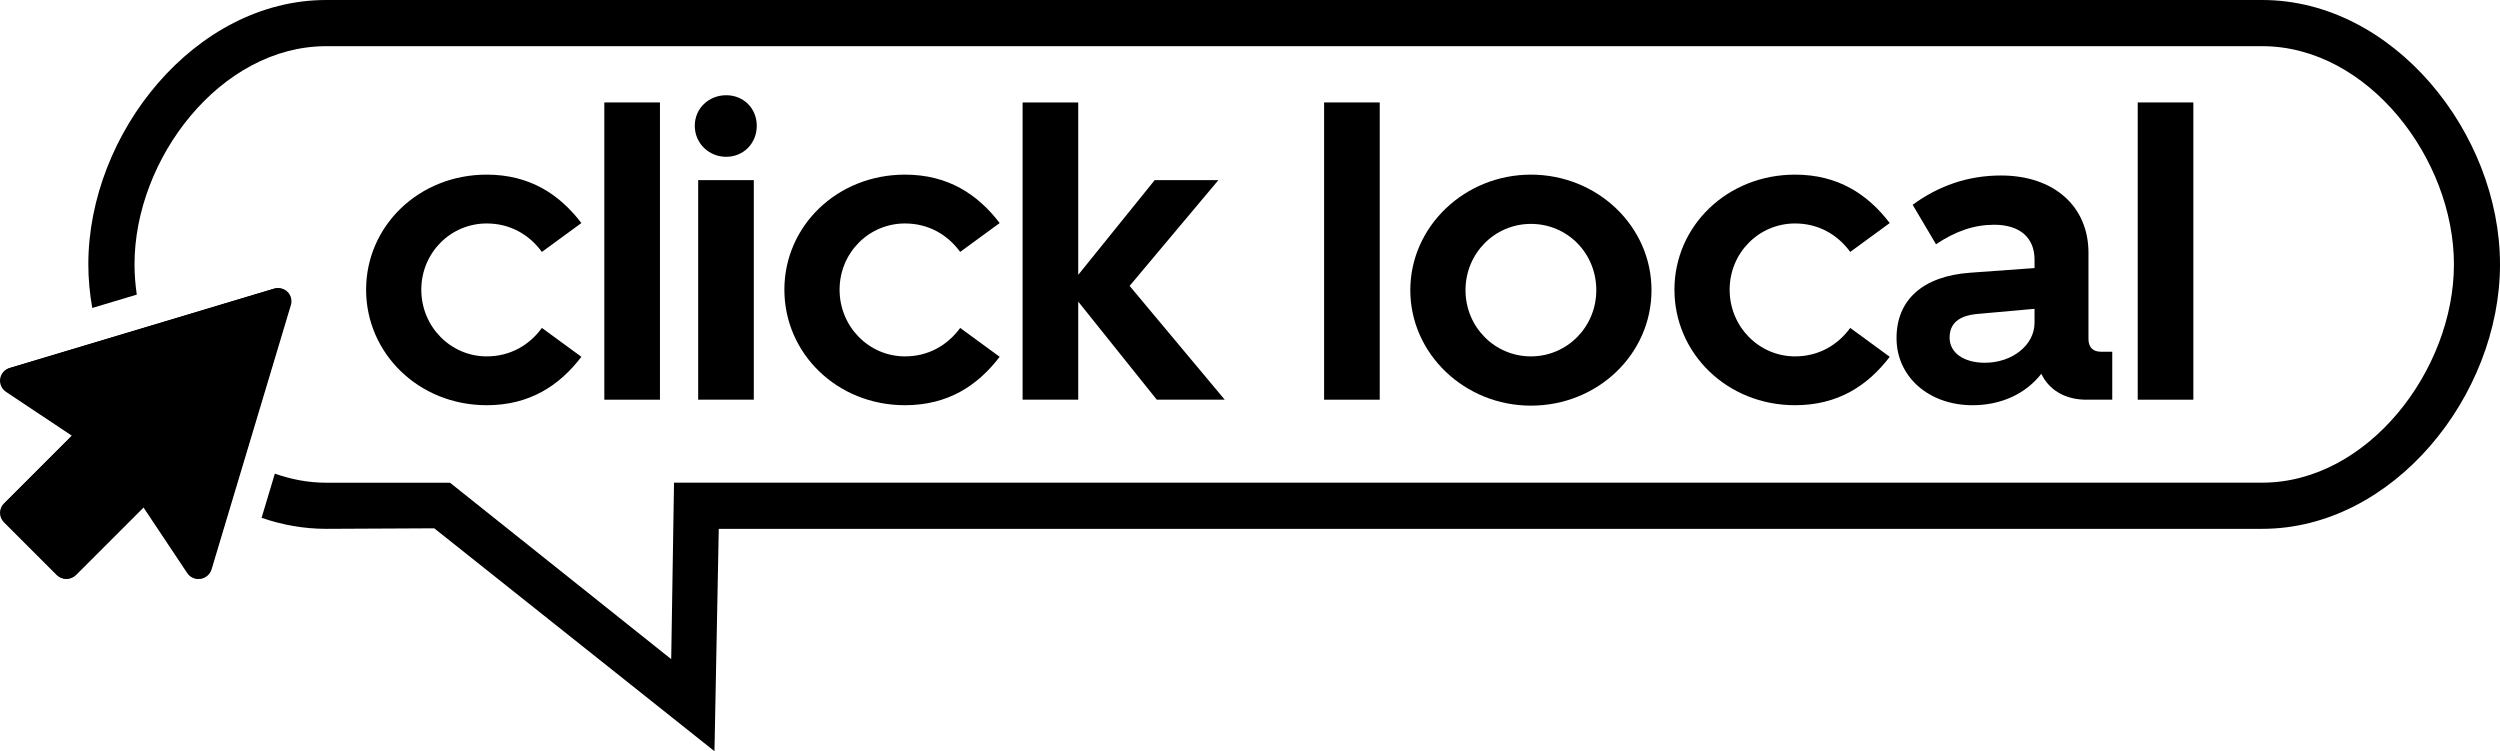
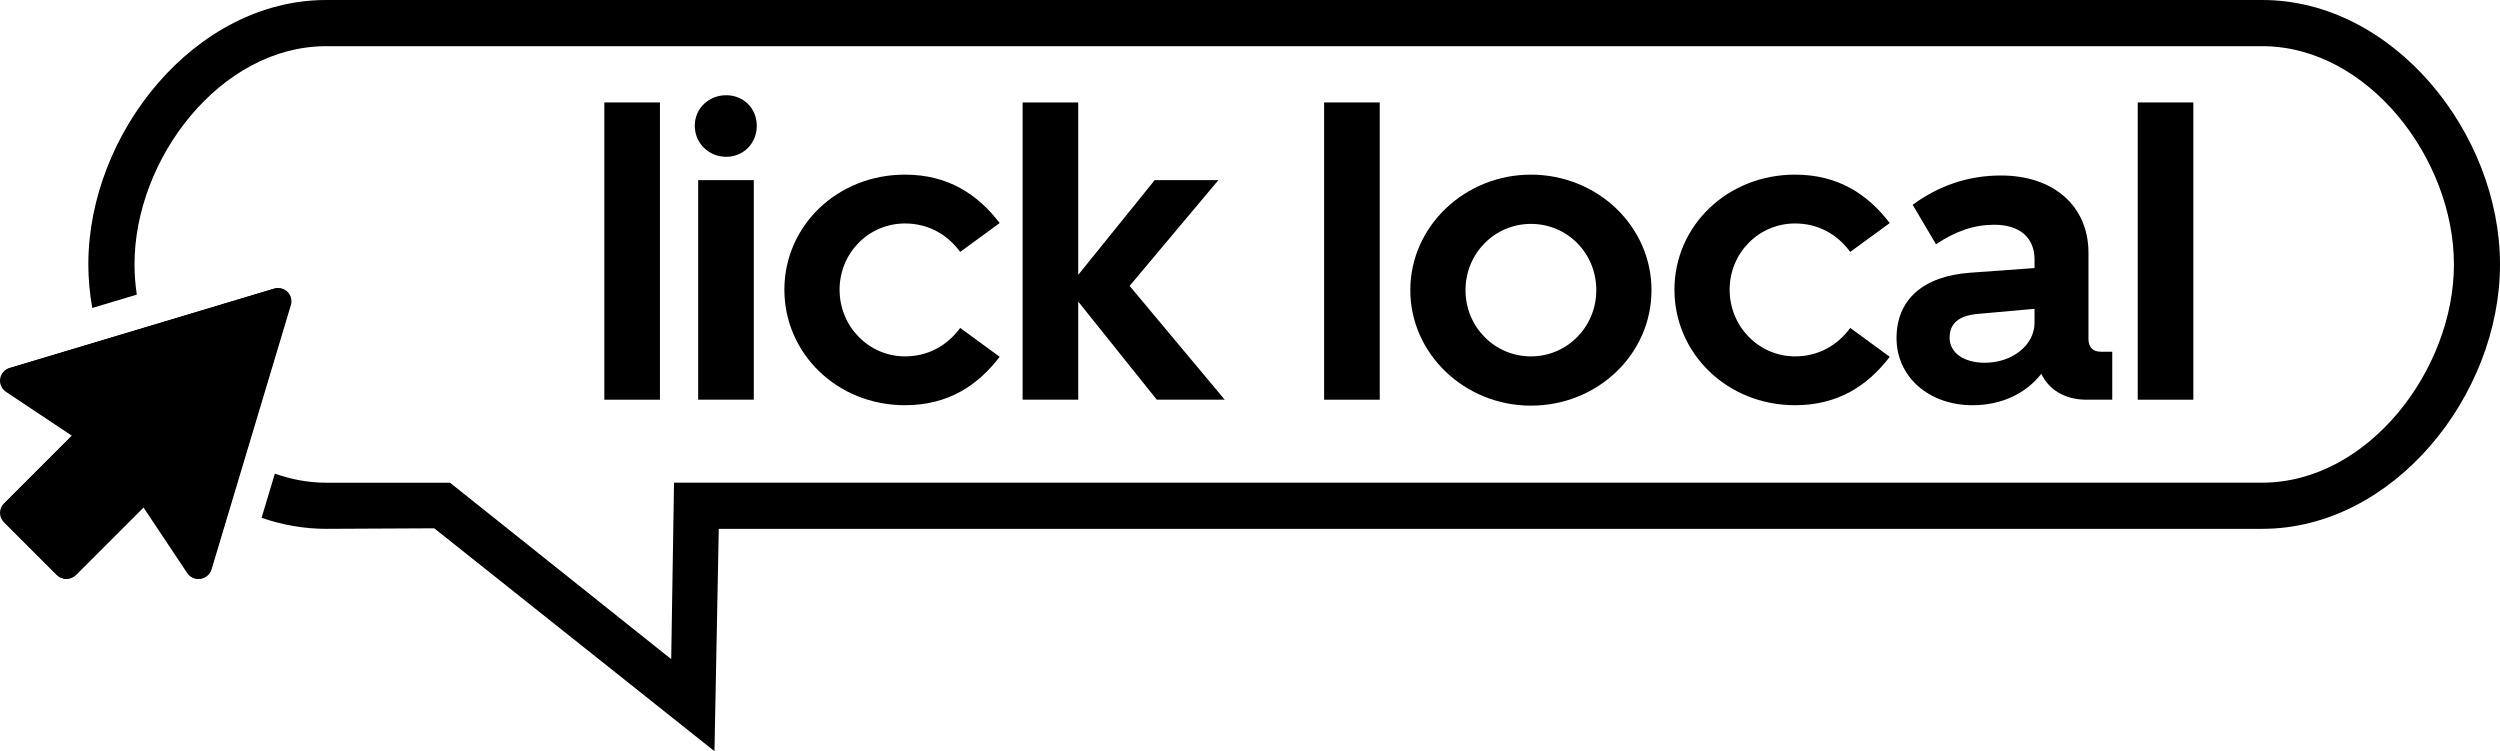
<svg xmlns="http://www.w3.org/2000/svg" id="Layer_1" viewBox="0 0 470.98 141.52">
  <defs>
    <style>.cls-1{fill:#000;stroke-width:0px;}</style>
  </defs>
-   <path class="cls-1" d="M91.69,67.14c4.4,0,8-2.08,10.4-5.36l7.44,5.44c-4.16,5.44-9.76,9.12-17.84,9.12-12.8,0-22.72-9.76-22.72-21.76s9.92-21.68,22.72-21.68c8.08,0,13.68,3.68,17.84,9.12l-7.44,5.44c-2.4-3.28-6-5.36-10.4-5.36-6.8,0-12.32,5.52-12.32,12.48s5.52,12.56,12.32,12.56Z" />
  <path class="cls-1" d="M113.85,75.3V19.3h10.48v56h-10.48Z" />
  <path class="cls-1" d="M130.89,23.7c0-3.28,2.64-5.76,5.92-5.76s5.76,2.48,5.76,5.76-2.48,5.84-5.76,5.84-5.92-2.56-5.92-5.84ZM142.01,75.3h-10.48v-41.36h10.48v41.36Z" />
  <path class="cls-1" d="M170.49,67.14c4.4,0,8-2.08,10.4-5.36l7.44,5.44c-4.16,5.44-9.76,9.12-17.84,9.12-12.8,0-22.72-9.76-22.72-21.76s9.92-21.68,22.72-21.68c8.08,0,13.68,3.68,17.84,9.12l-7.44,5.44c-2.4-3.28-6-5.36-10.4-5.36-6.8,0-12.32,5.52-12.32,12.48s5.52,12.56,12.32,12.56h0Z" />
  <path class="cls-1" d="M203.13,19.3v32.48l14.4-17.84h12l-16.72,19.92,17.92,21.44h-12.8l-14.8-18.48v18.48h-10.48V19.3h10.48Z" />
  <path class="cls-1" d="M249.45,75.3V19.3h10.48v56h-10.48Z" />
  <path class="cls-1" d="M288.41,76.42c-12.48,0-22.72-9.76-22.72-21.76s10.24-21.76,22.72-21.76,22.72,9.68,22.72,21.76-10.16,21.76-22.72,21.76ZM288.41,42.18c-6.8,0-12.32,5.52-12.32,12.48s5.52,12.48,12.32,12.48,12.32-5.52,12.32-12.48-5.44-12.48-12.32-12.48Z" />
  <path class="cls-1" d="M338.17,67.14c4.4,0,8-2.08,10.4-5.36l7.44,5.44c-4.16,5.44-9.76,9.12-17.84,9.12-12.8,0-22.72-9.76-22.72-21.76s9.92-21.68,22.72-21.68c8.08,0,13.68,3.68,17.84,9.12l-7.44,5.44c-2.4-3.28-6-5.36-10.4-5.36-6.8,0-12.32,5.52-12.32,12.48s5.52,12.56,12.32,12.56Z" />
  <path class="cls-1" d="M371.13,51.38l12.16-.88v-1.6c0-4.08-2.72-6.56-7.6-6.56-3.76,0-7.28,1.2-10.96,3.68l-4.4-7.44c4.8-3.52,10.32-5.52,16.64-5.52,9.92,0,16.48,5.76,16.48,14.56v16.24c0,1.52.8,2.4,2.32,2.4h2.16v9.04h-4.88c-4,0-7.04-1.84-8.48-4.88-2.88,3.68-7.44,5.92-12.96,5.92-8.24,0-14.32-5.36-14.32-12.64s5.04-11.68,13.84-12.32h0ZM373.93,68.34c5.2,0,9.36-3.36,9.36-7.52v-2.64l-10.72.96c-3.52.32-5.28,1.76-5.28,4.48,0,2.88,2.72,4.72,6.64,4.72Z" />
  <path class="cls-1" d="M402.73,75.3V19.3h10.48v56h-10.48Z" />
  <path id="Click" class="cls-1" d="M37.47,109.04c-.82,0-1.61-.41-2.07-1.11l-8.27-12.41-12.79,12.79c-.97.97-2.55.97-3.52,0L.86,98.35c-.97-.97-.97-2.55,0-3.52l12.79-12.79-12.41-8.27c-.8-.53-1.22-1.49-1.08-2.44.14-.95.82-1.74,1.75-2.02l49.79-14.94c.87-.26,1.83-.02,2.48.62.65.65.89,1.6.62,2.48l-14.94,49.79c-.28.92-1.06,1.61-2.02,1.75-.12.02-.25.03-.37.03h0ZM27.51,89.13c.08,0,.16,0,.24.01.74.07,1.41.48,1.83,1.1l7.02,10.53,12.09-40.29-40.29,12.09,10.53,7.02c.62.41,1.02,1.08,1.1,1.83.07.74-.19,1.48-.72,2.01l-13.18,13.18,6.44,6.44,13.18-13.18c.47-.47,1.1-.73,1.76-.73h0Z" />
  <path id="Click-2" class="cls-1" d="M37.34,109.07c-.82,0-1.61-.41-2.07-1.11l-8.27-12.41-12.79,12.79c-.97.97-2.55.97-3.52,0L.73,98.38c-.97-.97-.97-2.55,0-3.52l12.79-12.79-12.41-8.27c-.8-.53-1.22-1.49-1.08-2.44.14-.95.82-1.74,1.75-2.02l49.79-14.94c.87-.26,1.83-.02,2.48.62.65.65.89,1.6.62,2.48l-14.94,49.79c-.28.92-1.06,1.61-2.02,1.75-.12.02-.25.03-.37.03h0Z" />
  <path class="cls-1" d="M426.18,0H61.46C36.75,0,16.64,25.1,16.64,49.81c0,2.74.26,5.49.74,8.21l8.39-2.52c-.28-1.9-.43-3.8-.43-5.69,0-19.91,16.2-41.11,36.12-41.11h364.72c19.91,0,36.12,21.2,36.12,41.11s-16.2,41.12-36.12,41.12H126.98l-.53,33.25-41.67-33.24h-23.32c-3.35,0-6.6-.62-9.68-1.71l-2.5,8.32c3.87,1.34,7.96,2.08,12.18,2.08l20.35-.1,52.79,41.99.81-41.89h290.76c24.71,0,44.81-25.1,44.81-49.82S450.89,0,426.18,0Z" />
</svg>